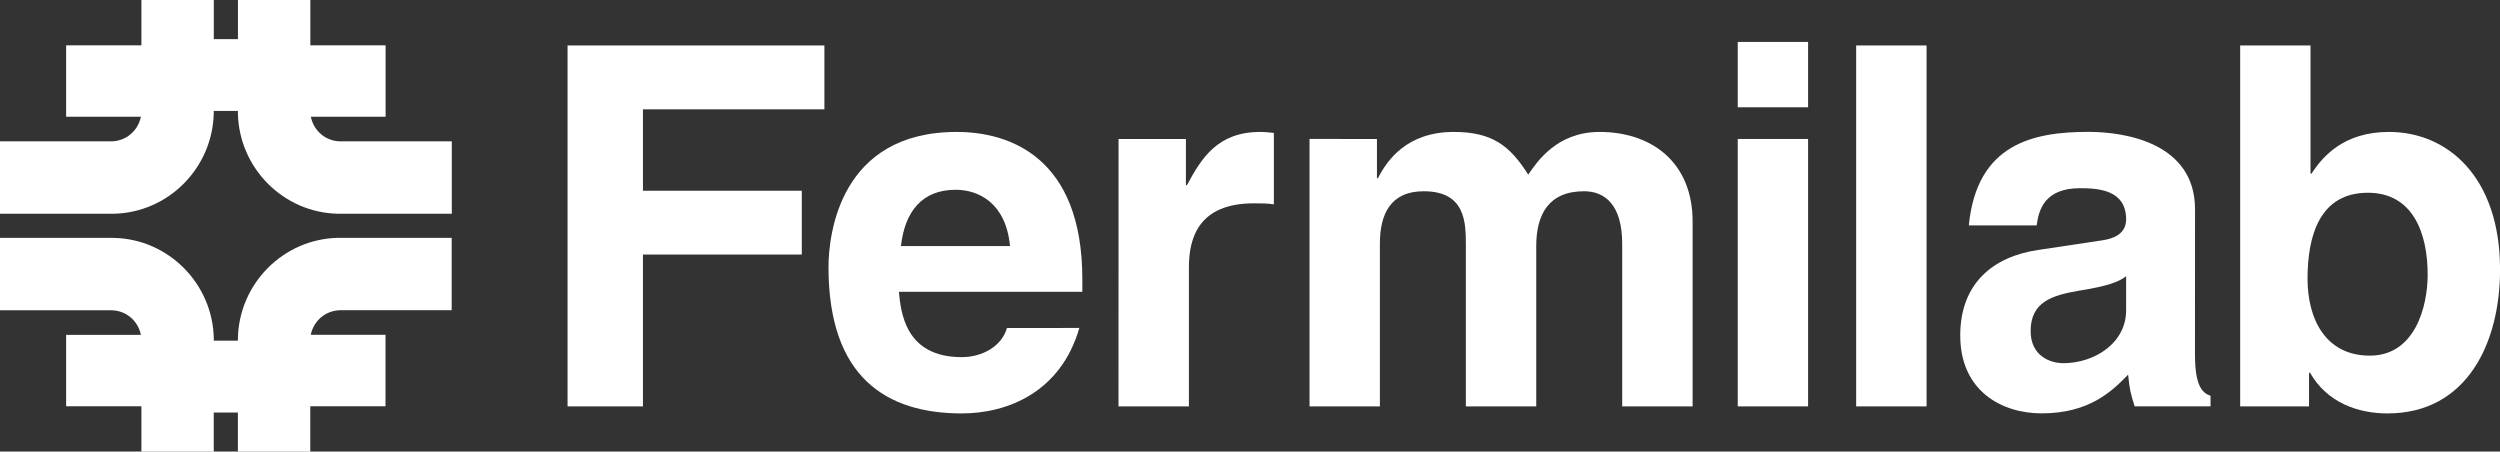
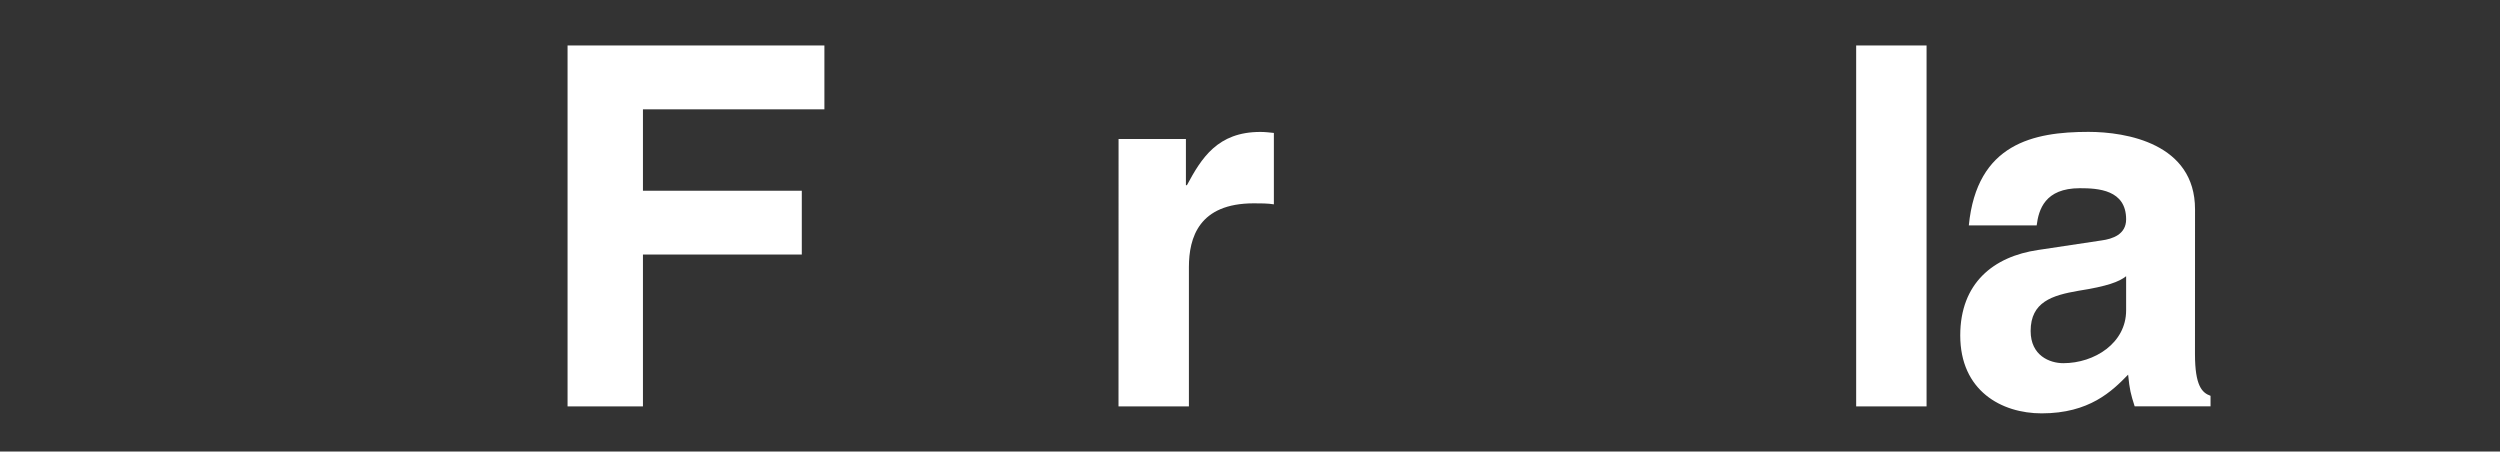
<svg xmlns="http://www.w3.org/2000/svg" version="1.1" id="svg2" x="0px" y="0px" viewBox="0 0 564.2 101.9" style="enable-background:new 0 0 564.2 101.9;" xml:space="preserve">
  <rect x="0" y="0" width="564.2" height="101.9" fill="#333333" stroke="none" />
  <style type="text/css">
	.st0{fill:#FFFFFF;}
</style>
  <g id="g10" transform="matrix(1.25,0,0,-1.25,0,101.925)">
    <g id="g12" transform="scale(0.1,0.1)">
-       <path id="path14" class="st0" d="M385.9,615.1c0-0.9,0-2.6,0-3.5c-1.8-99.3-81.9-180.3-181.2-182.1c-0.9,0-0.9,0-0.9,0    c-0.9,0-1.8,0-3.5,0H0v130.7h200.4c0.9,0,1.7,0,1.7,0c26.1,0.9,47,19.2,52.3,44.4h-135v128.9h135.9v81.9h130.7v-70.6h43.6v70.6    h130.7v-81.9h135.9V604.6h-135c5.2-25.3,26.1-43.6,52.3-44.4c0,0,0.9,0,1.8,0h200.4V429.5H615.1c-1.8,0-2.6,0-3.5,0c0,0,0,0-0.9,0    c-99.3,1.7-179.5,82.8-181.2,182.1c0,0.9,0,2.6,0,3.5C429.5,615.1,385.9,615.1,385.9,615.1z M429.5,200.4c0,0.9,0,2.6,0,3.5    c1.7,99.3,81.9,180.3,181.2,182.1c0.9,0,0.9,0,0.9,0c0.9,0,1.7,0,3.5,0h200.4V255.3H615.1c-0.9,0-1.8,0-1.8,0    c-26.1-0.9-47-19.2-52.3-44.4h135V81.9H560.2V0H429.5v70.6h-43.6V0H255.3v81.9H119.4v128.9h135c-5.2,25.3-26.1,43.6-52.3,44.4    c0,0-0.9,0-1.7,0H0v130.7h200.4c1.7,0,2.6,0,3.5,0c0,0,0,0,0.9,0c99.3-1.7,179.5-82.8,181.2-182.1c0-0.9,0-2.6,0-3.5L429.5,200.4" />
      <path id="path16" class="st0" d="M1160.8,81.7h-136.1v651.6h463.7V618h-327.6V471h286.8V355.8h-286.8V81.7" />
-       <path id="path18" class="st0" d="M1948.7,223.3C1915.1,107.1,1818.9,69,1736.3,69c-136.1,0-240.5,65.4-240.5,264.1    c0,58.1,20,244.1,231.4,244.1c95.3,0,226.9-45.4,226.9-265.9v-22.7h-331.2c3.6-36.3,10.9-118,113.4-118    c35.4,0,71.7,18.1,81.7,52.6L1948.7,223.3L1948.7,223.3z M1823.5,371.2c-7.3,78.1-57.2,101.6-98,101.6    c-59.9,0-91.7-38.1-98.9-101.6H1823.5" />
      <path id="path20" class="st0" d="M2019.5,564.5h121.6V481h1.8c26.3,49,55.4,96.2,132.5,96.2c8.2,0,16.3-0.9,24.5-1.8V446.5    c-10.9,1.8-24.5,1.8-36.3,1.8c-98.9,0-117.1-61.7-117.1-115.2V81.7h-127.1L2019.5,564.5" />
-       <path id="path22" class="st0" d="M3055.9,81.7h-127.1v293.1c0,71.7-31.8,95.3-69,95.3c-63.5,0-86.2-41.7-86.2-98.9V81.7h-127.1    v290.4c0,40.8,0,98-76.2,98c-59.9,0-79-41.7-79-94.4v-294h-127v482.8H2486v-70.8h1.8c16.3,31.8,51.7,83.5,137,83.5    c69.9,0,101.6-25.4,134.3-77.1c16.3,23.6,51.7,77.1,128.9,77.1c94.4,0,167.9-55.3,167.9-161.5L3055.9,81.7" />
-       <path id="path24" class="st0" d="M3264.4,621.7h-127v118h127V621.7z M3264.4,564.5V81.7h-127v482.8H3264.4" />
      <path id="path26" class="st0" d="M3351.2,81.7h127.1v651.6h-127.1C3351.2,733.3,3351.2,81.7,3351.2,81.7z" />
      <path id="path28" class="st0" d="M3962.9,176.1c0-57.2,12.7-69.9,28.1-75.3v-19H3854c-7.2,22.7-9.1,29.9-11.8,57.2    c-29.1-29.9-69.9-69.9-156.1-69.9c-72.6,0-147,40.8-147,140.7c0,94.4,59.9,142.5,140.7,154.3l114.4,17.2    c20,2.7,44.4,10.9,44.4,38.1c0,53.5-50.8,56.2-83.5,56.2c-63.5,0-74.4-39-78-67.1h-122.5c14.5,147.9,117.1,168.8,216,168.8    c68.1,0,192.4-20.9,192.4-139.7L3962.9,176.1L3962.9,176.1z M3838.6,316.7c-12.7-10-33.6-18.1-86.2-26.3    c-47.2-8.2-86.2-20-86.2-72.6c0-44.5,34.5-58.1,59-58.1c56.3,0,113.4,36.3,113.4,95.3V316.7" />
-       <path id="path30" class="st0" d="M4171.5,501.9h1.8c20,30.9,58.1,75.3,139.8,75.3c106.2,0,200.6-81.7,200.6-248.6    c0-132.5-59.9-259.6-203.3-259.6c-52.6,0-108.9,19.1-139.8,73.5h-1.8V81.7h-124.3v651.6h127    C4171.5,733.3,4171.5,501.9,4171.5,501.9z M4275,467.4c-87.1,0-108.9-78-108.9-155.2c0-71.7,31.8-138.9,112.5-138.9    c81.7,0,104.4,88.9,104.4,146.1C4383,395.7,4355.8,467.4,4275,467.4" />
    </g>
  </g>
</svg>